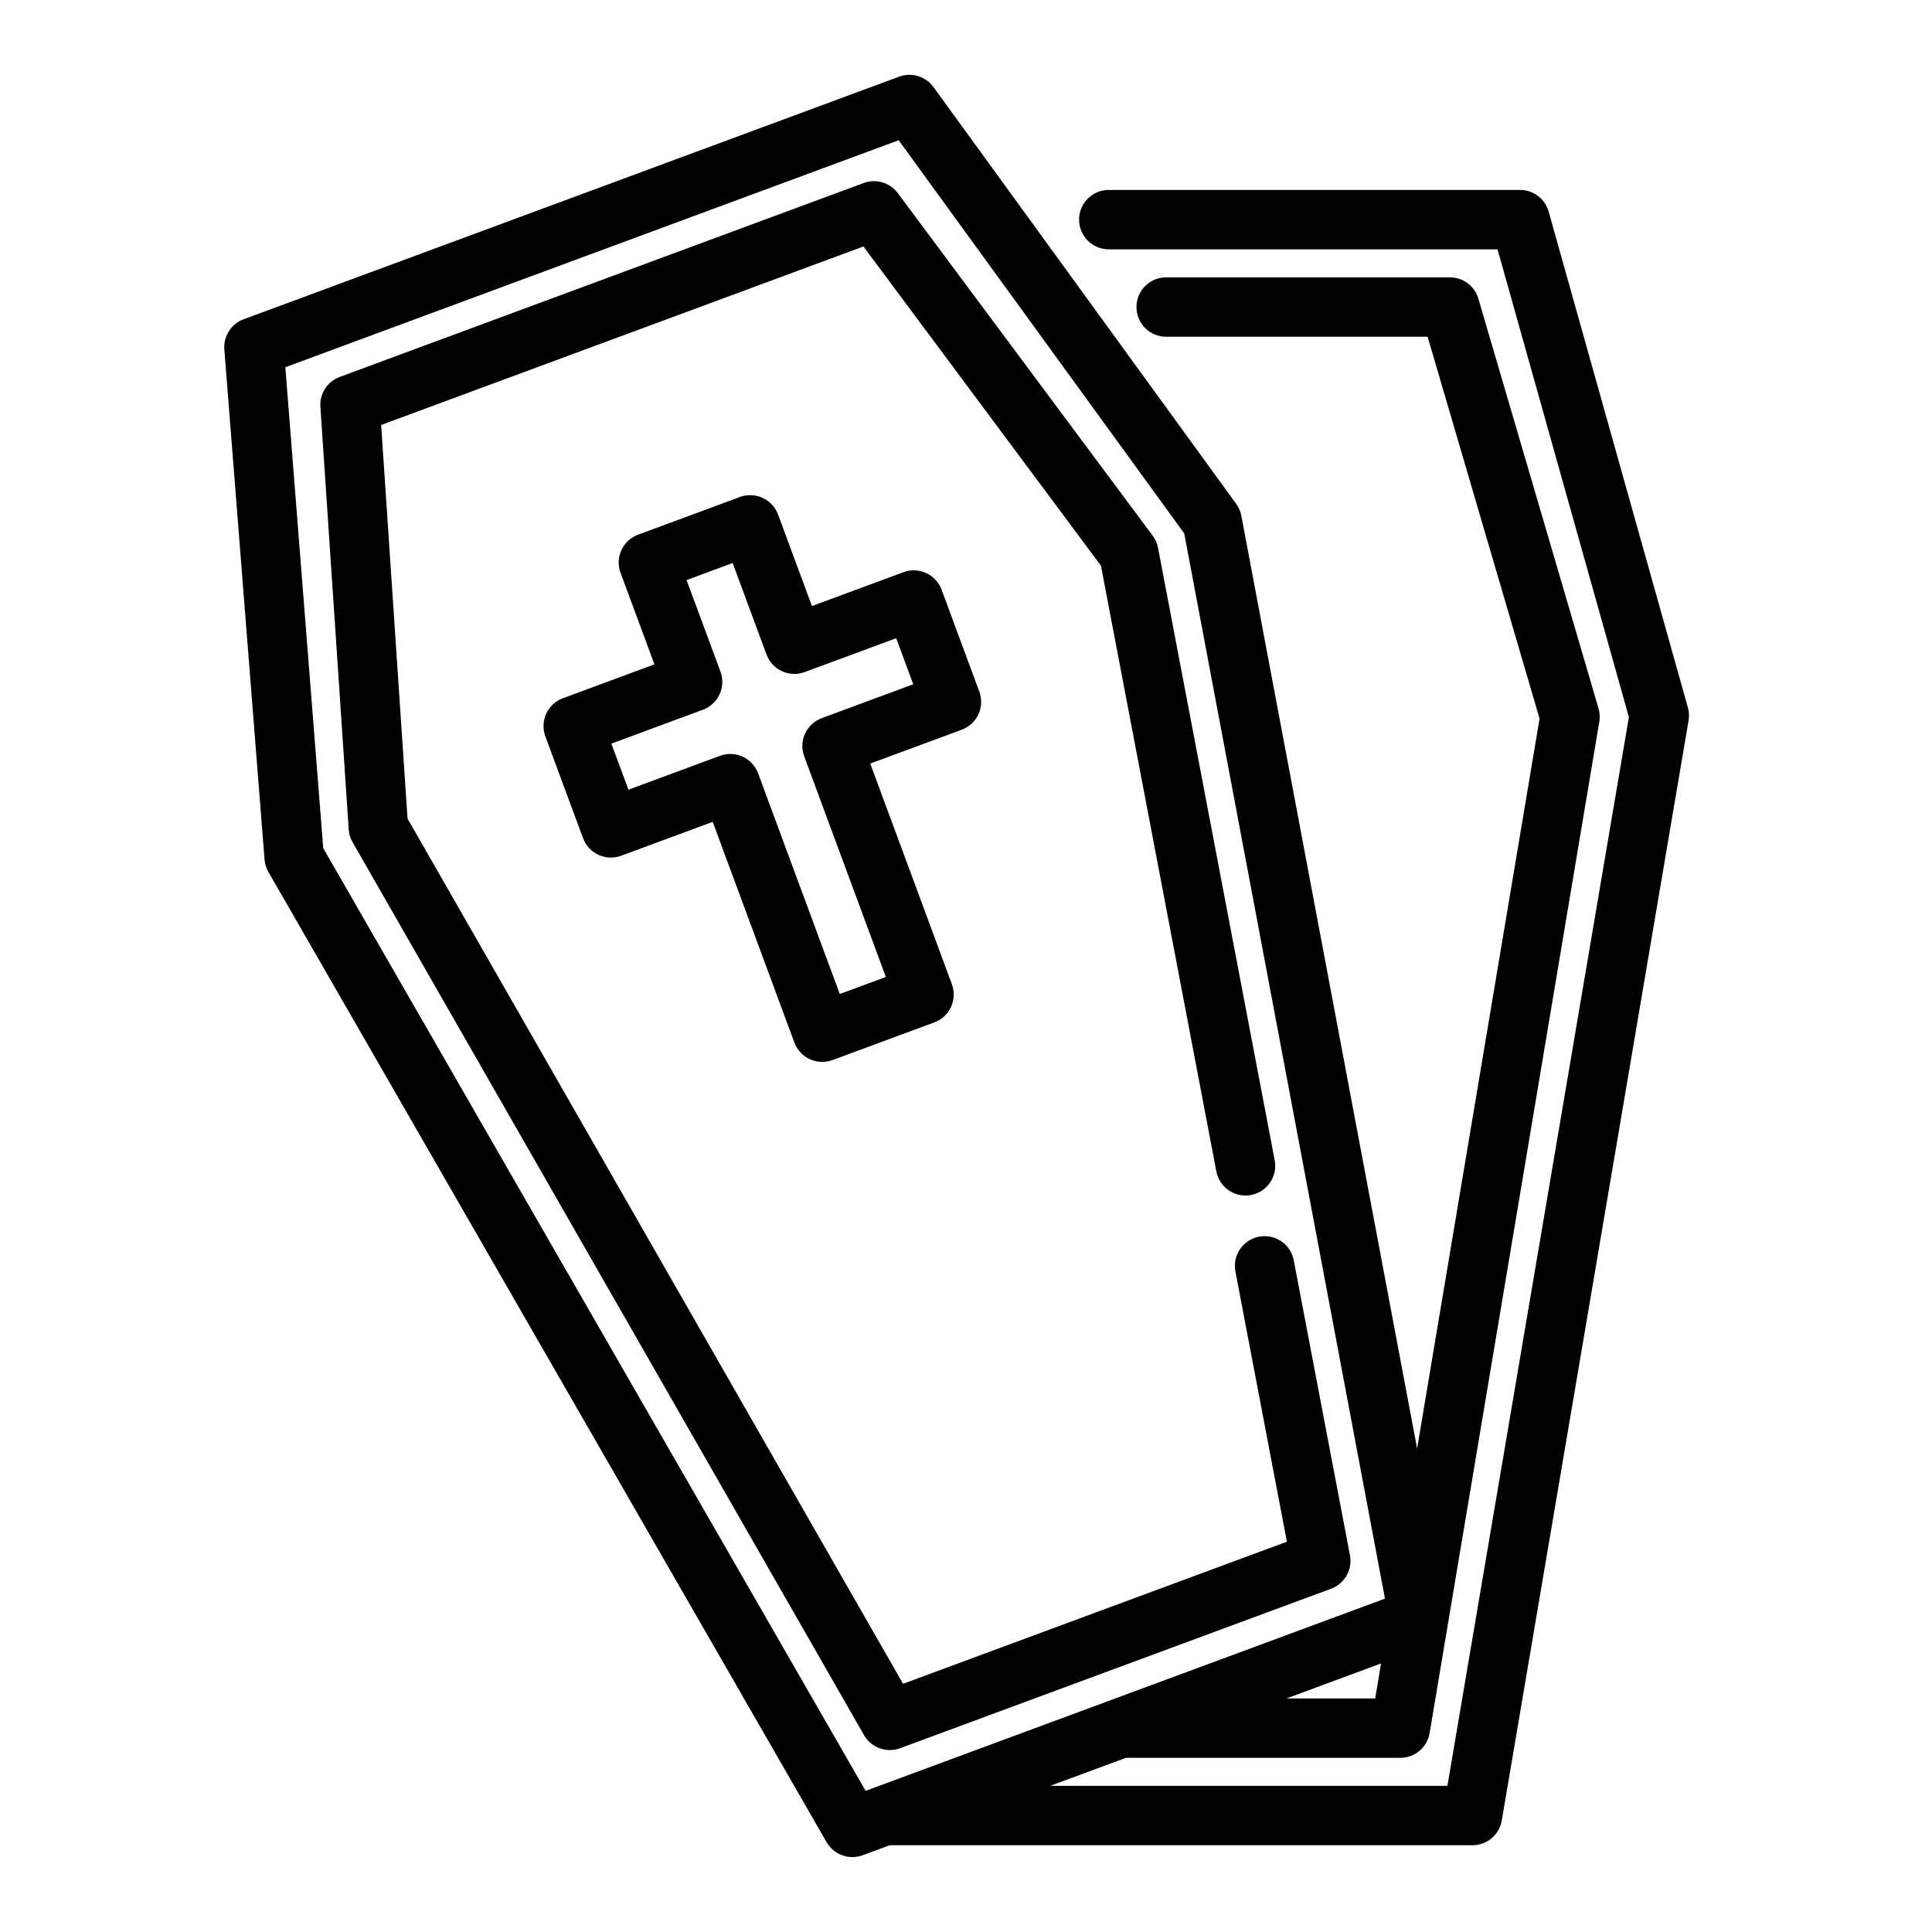
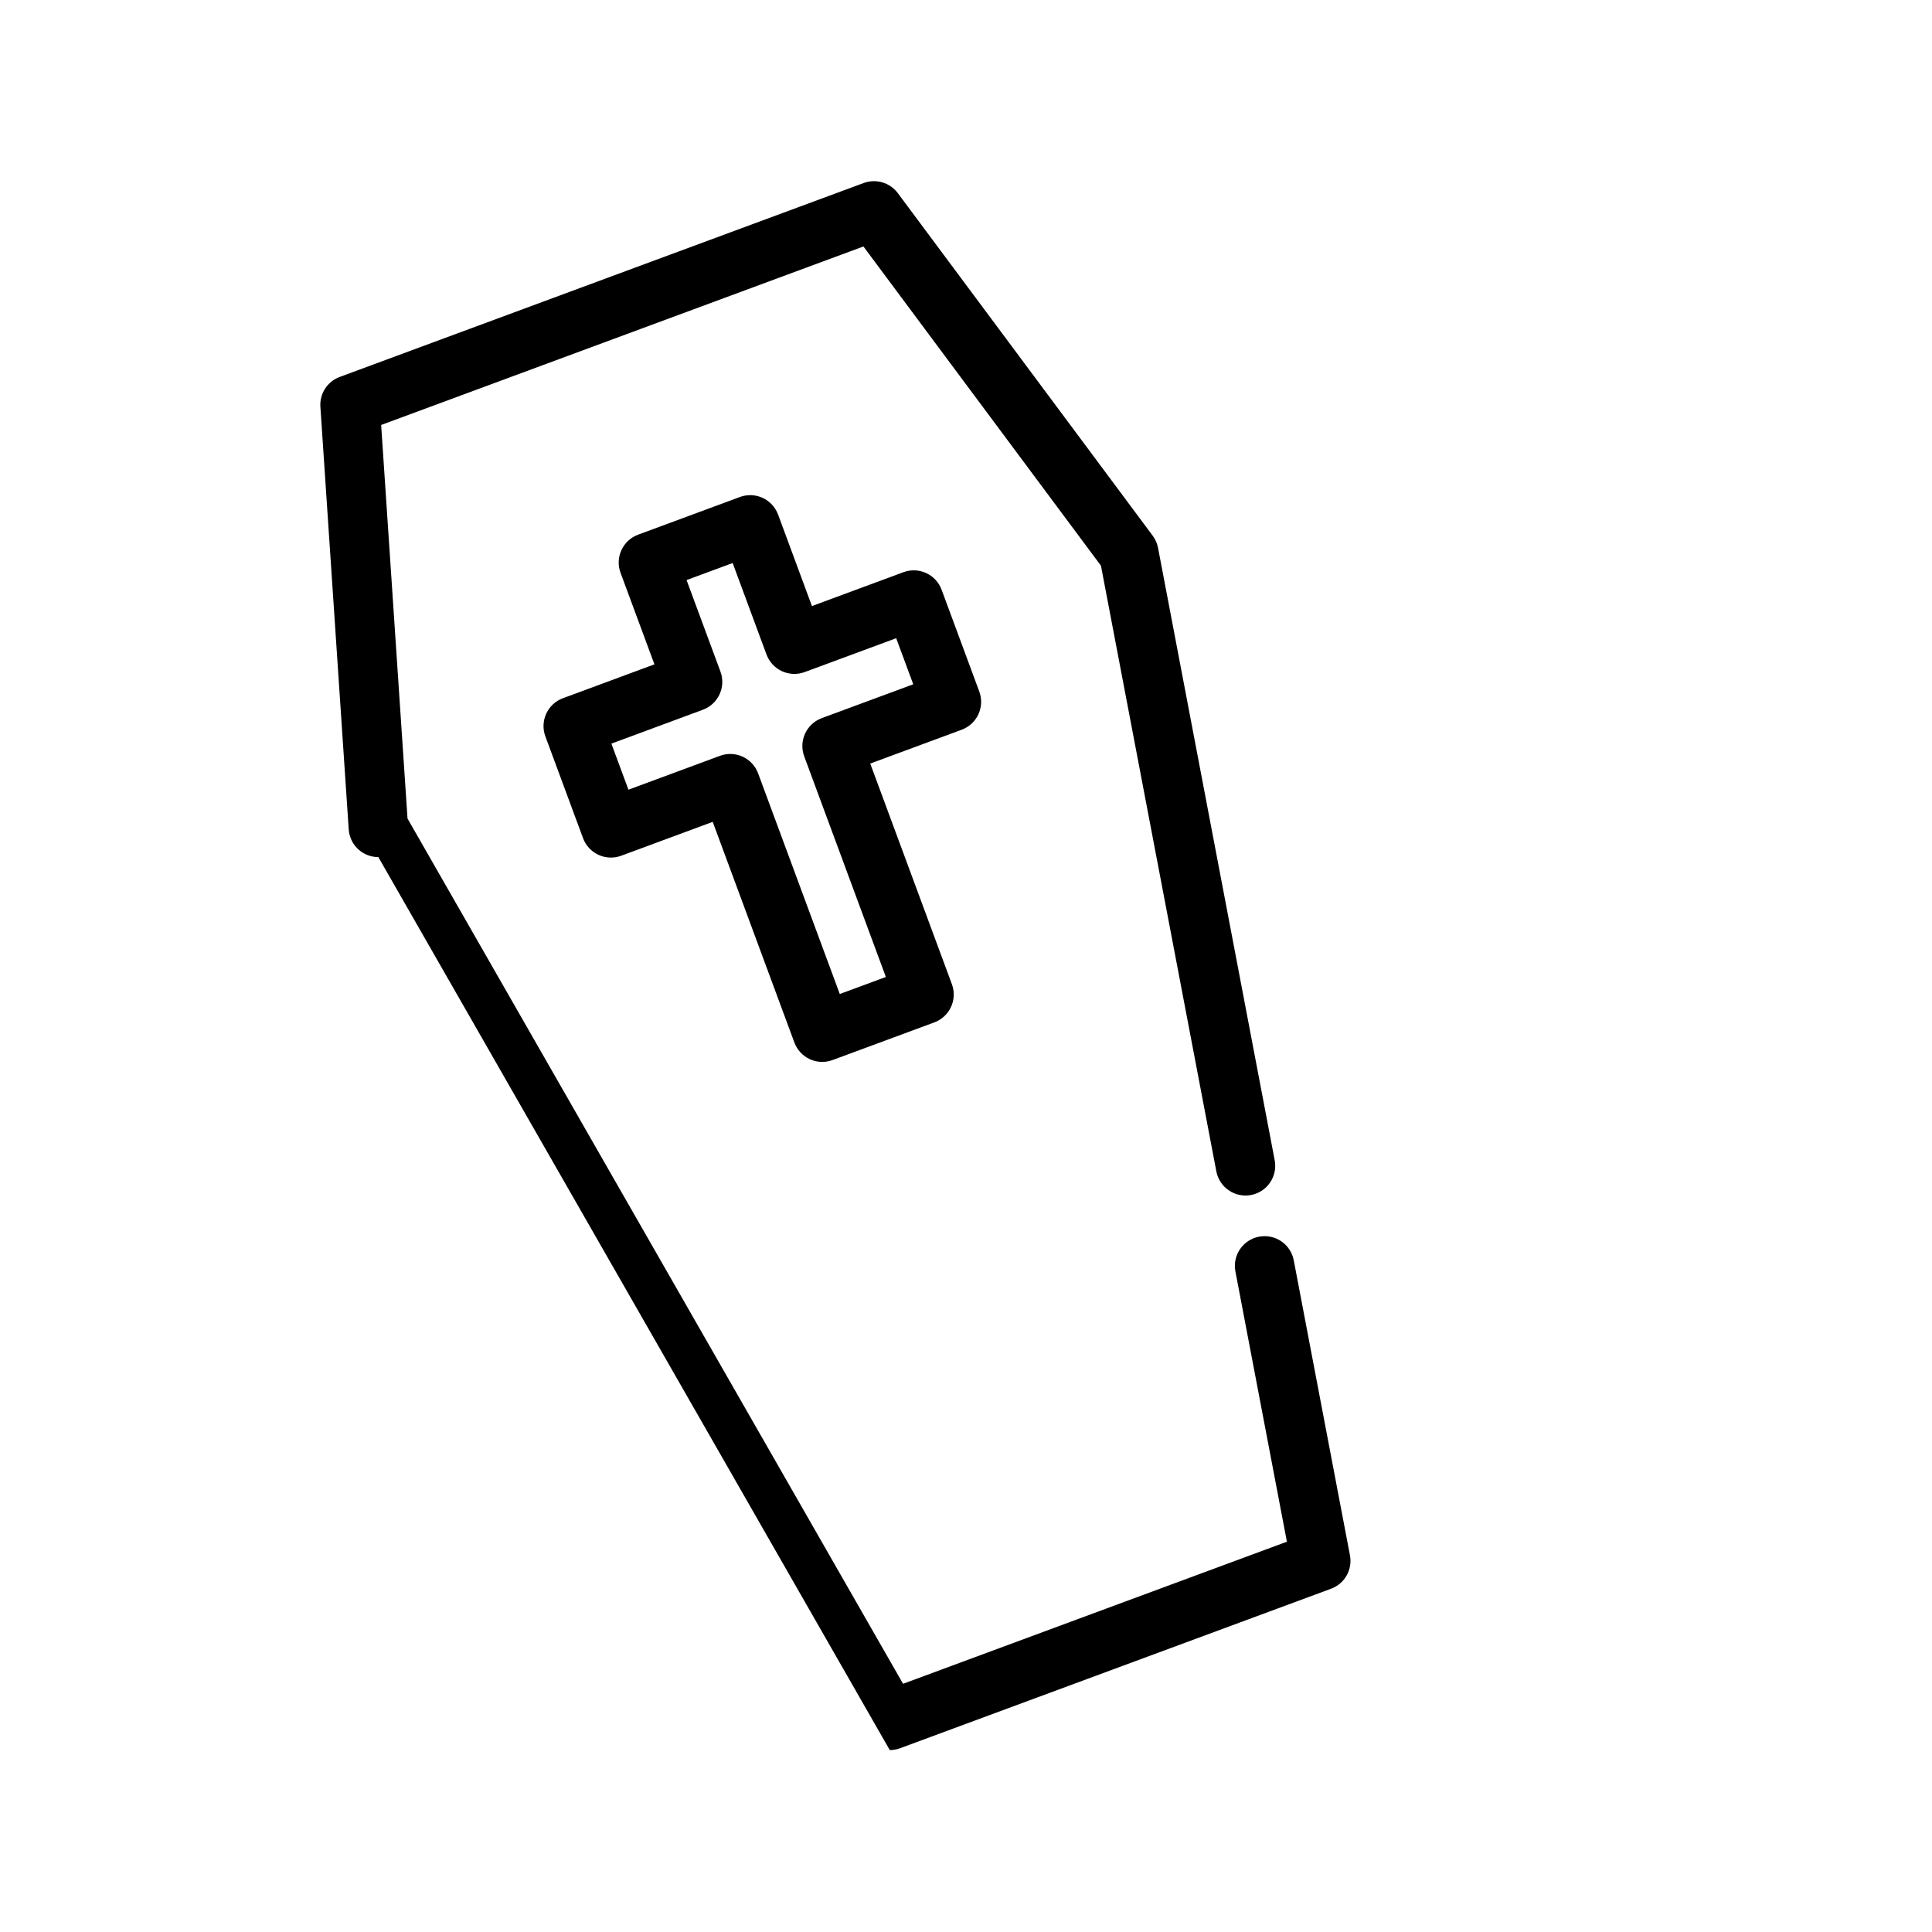
<svg xmlns="http://www.w3.org/2000/svg" fill="#000000" width="800px" height="800px" version="1.1" viewBox="144 144 512 512">
  <g>
-     <path d="m591.31 331.51-36.898-131.43c-0.957-3.398-4.051-5.746-7.578-5.746h-108.99c-4.348 0-7.875 3.523-7.875 7.871 0 4.348 3.527 7.871 7.875 7.871h103.02l34.809 123.98-48.094 283.21h-105.26l20.059-7.422h72.723c3.848 0 7.129-2.781 7.766-6.57l44.969-268.02c0.195-1.172 0.125-2.375-0.207-3.516l-31.844-108.58c-0.98-3.356-4.059-5.66-7.551-5.66h-75.188c-4.348 0-7.871 3.527-7.871 7.875s3.523 7.871 7.871 7.871h69.289l29.668 101.19-32.453 193.44-46.578-247.18c-0.215-1.145-0.68-2.227-1.367-3.168l-80.219-110.45c-2.074-2.856-5.797-3.981-9.105-2.758l-173.71 64.293c-3.305 1.223-5.394 4.492-5.117 8.004l10.656 135.16v-0.004c0.09 1.164 0.441 2.297 1.023 3.309l147.93 257.12c1.918 3.328 5.953 4.789 9.559 3.457l7.156-2.648h154.45c3.84 0 7.117-2.769 7.758-6.555l49.504-291.51c0.195-1.148 0.137-2.324-0.18-3.445zm-82.867 262.6h-23.527l25.082-9.281zm-278.78-225.33-10.047-127.46 162.54-60.156 75.676 104.19 53.199 282.3-137.63 50.941z" />
-     <path d="m379.8 607.79c0.934 0 1.859-0.164 2.731-0.492l114.22-42.27c3.606-1.336 5.723-5.082 5-8.859l-14.902-78.227c-0.836-4.246-4.945-7.016-9.195-6.207s-7.051 4.898-6.269 9.152l13.656 71.68-101.72 37.656-131.32-229.29-6.992-104.31 127.81-47.305 62.945 84.598 30.57 160.46c0.379 2.062 1.566 3.891 3.297 5.074 1.73 1.188 3.859 1.633 5.922 1.238 2.059-0.391 3.875-1.59 5.051-3.328 1.172-1.738 1.605-3.871 1.195-5.93l-30.906-162.24c-0.223-1.168-0.707-2.269-1.418-3.227l-67.543-90.777c-2.086-2.805-5.773-3.898-9.055-2.684l-138.85 51.391c-3.269 1.211-5.356 4.43-5.121 7.91l7.508 111.99h-0.004c0.082 1.191 0.43 2.352 1.023 3.387l135.54 236.64v-0.004c1.402 2.453 4.012 3.961 6.832 3.961z" />
+     <path d="m379.8 607.79c0.934 0 1.859-0.164 2.731-0.492l114.22-42.27c3.606-1.336 5.723-5.082 5-8.859l-14.902-78.227c-0.836-4.246-4.945-7.016-9.195-6.207s-7.051 4.898-6.269 9.152l13.656 71.68-101.72 37.656-131.32-229.29-6.992-104.31 127.81-47.305 62.945 84.598 30.57 160.46c0.379 2.062 1.566 3.891 3.297 5.074 1.73 1.188 3.859 1.633 5.922 1.238 2.059-0.391 3.875-1.59 5.051-3.328 1.172-1.738 1.605-3.871 1.195-5.93l-30.906-162.24c-0.223-1.168-0.707-2.269-1.418-3.227l-67.543-90.777c-2.086-2.805-5.773-3.898-9.055-2.684l-138.85 51.391c-3.269 1.211-5.356 4.43-5.121 7.91l7.508 111.99h-0.004c0.082 1.191 0.43 2.352 1.023 3.387v-0.004c1.402 2.453 4.012 3.961 6.832 3.961z" />
    <path d="m403.29 333.28c0.871-1.895 0.953-4.059 0.23-6.019l-9.984-26.977c-0.723-1.957-2.195-3.547-4.094-4.418-1.898-0.875-4.062-0.957-6.019-0.23l-24.25 8.977-8.973-24.25-0.004-0.004c-0.723-1.957-2.199-3.547-4.094-4.418-1.898-0.875-4.062-0.957-6.023-0.23l-26.977 9.984c-1.957 0.723-3.547 2.195-4.418 4.094-0.875 1.895-0.957 4.062-0.23 6.019l8.977 24.25-24.25 8.977h-0.004c-4.078 1.508-6.156 6.039-4.648 10.113l9.984 26.977c0.723 1.961 2.195 3.551 4.094 4.422 1.898 0.875 4.062 0.957 6.019 0.23l24.25-8.977 21.641 58.473h0.004c0.723 1.961 2.195 3.551 4.09 4.422 1.898 0.875 4.066 0.957 6.023 0.23l26.977-9.984c1.957-0.723 3.547-2.199 4.422-4.094 0.871-1.898 0.953-4.062 0.23-6.023l-21.641-58.473 24.25-8.973h-0.004c1.961-0.727 3.551-2.199 4.422-4.098zm-41.52 1.035v0.004c-4.074 1.508-6.156 6.035-4.648 10.113l21.641 58.473-12.211 4.519-21.641-58.473c-0.723-1.957-2.199-3.547-4.094-4.422-1.898-0.871-4.066-0.953-6.023-0.227l-24.25 8.977-4.519-12.211 24.25-8.977c4.078-1.512 6.16-6.039 4.652-10.117l-8.977-24.25 12.211-4.519 8.973 24.25h0.004c0.723 1.957 2.195 3.551 4.094 4.422 1.898 0.871 4.062 0.953 6.019 0.23l24.25-8.977 4.519 12.211z" />
  </g>
</svg>